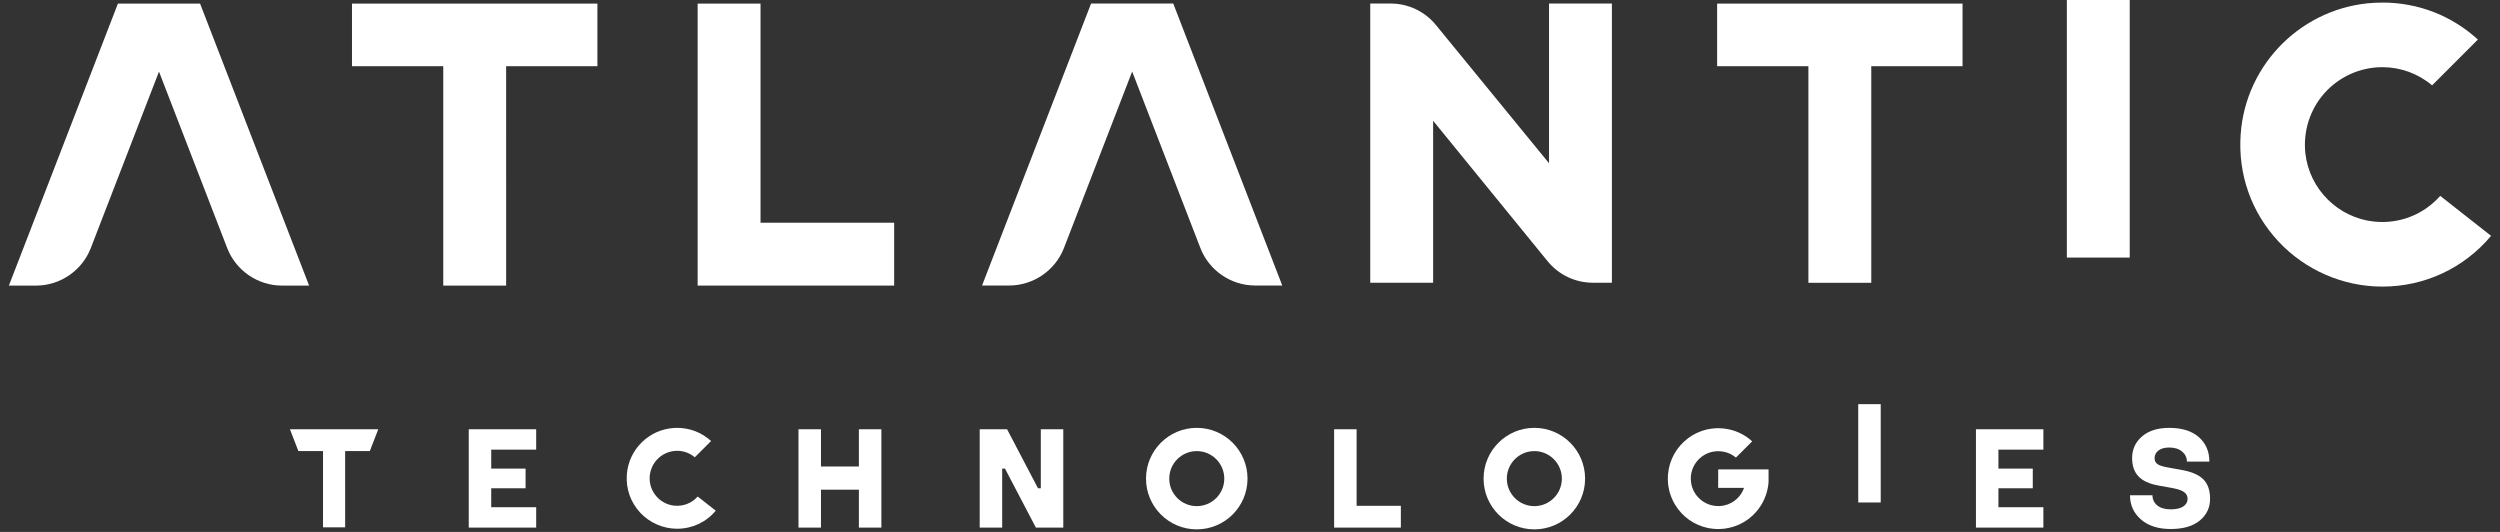
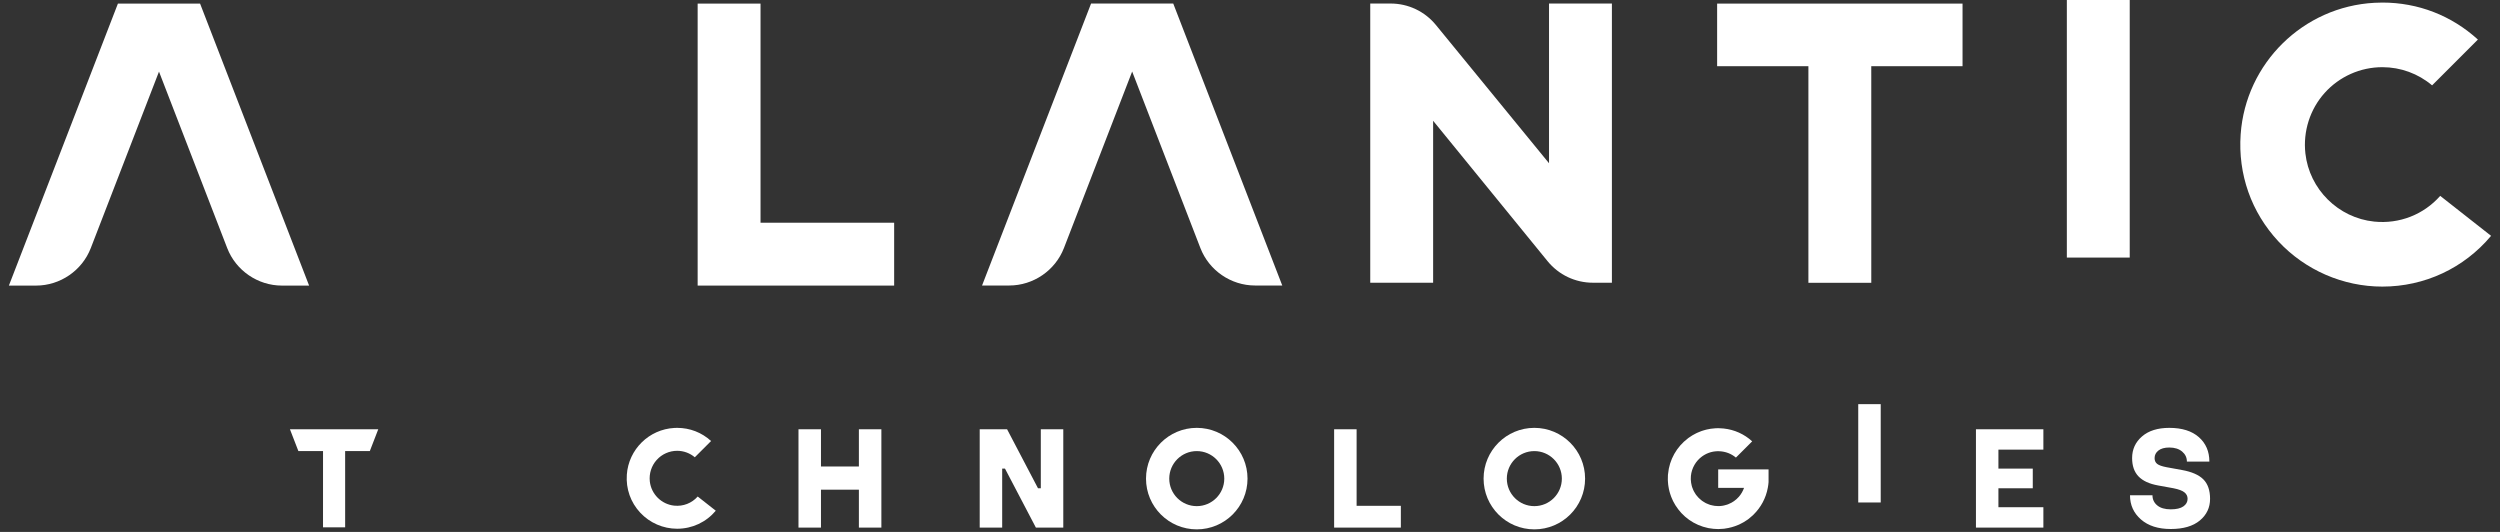
<svg xmlns="http://www.w3.org/2000/svg" width="100%" height="100%" viewBox="0 0 235 50" version="1.1" xml:space="preserve" style="fill-rule:evenodd;clip-rule:evenodd;stroke-linejoin:round;stroke-miterlimit:2;">
  <rect x="0" y="0" width="235" height="50" fill="#333333" stroke="none" />
  <g transform="matrix(1,0,0,1,-132.499,-1.06581e-14)">
    <g transform="matrix(1.333,0,0,1.333,316.978,26.582)">
      <path d="M0,-19.688L-17.306,-19.688L-17.306,-15.273L-10.87,-15.273L-10.87,0L-6.435,0C-6.433,-3.266 -6.433,-12.483 -6.436,-14.606L-6.437,-15.273L0,-15.273L0,-19.688Z" style="fill:white;fill-rule:nonzero;" />
    </g>
    <g transform="matrix(1.333,0,0,1.333,282.237,0.332)">
      <path d="M0,19.688L1.336,19.688L1.336,0L-3.098,0L-3.098,11.262L-11.073,1.515C-11.86,0.552 -13.026,0 -14.27,0L-15.705,0L-15.705,19.688L-11.271,19.688L-11.271,8.268L-3.202,18.167C-2.414,19.133 -1.247,19.688 0,19.688" style="fill:white;fill-rule:nonzero;" />
    </g>
    <g transform="matrix(1.333,0,0,1.333,343.121,14.554)">
      <path d="M0,-1.445C-0.197,1.37 0.749,4.052 2.663,6.106C4.551,8.131 7.221,9.292 9.989,9.292C12.975,9.292 15.749,7.993 17.659,5.713L14.072,2.894C12.905,4.216 11.192,4.889 9.417,4.708C6.884,4.448 4.844,2.426 4.564,-0.103C4.393,-1.656 4.887,-3.209 5.921,-4.363C6.956,-5.518 8.439,-6.181 9.989,-6.181C11.284,-6.181 12.516,-5.728 13.5,-4.899L16.729,-8.128C14.872,-9.823 12.512,-10.737 9.998,-10.737C9.812,-10.737 9.625,-10.732 9.436,-10.721C4.409,-10.451 0.352,-6.463 0,-1.445" style="fill:white;fill-rule:nonzero;" />
    </g>
    <g transform="matrix(1.333,0,0,1.333,0,-9436.18)">
      <rect x="245.148" y="7077.38" width="4.434" height="19.688" style="fill:white;" />
    </g>
    <g transform="matrix(1.333,0,0,1.333,227.373,0.332)">
      <path d="M0,19.884C1.694,19.884 3.243,18.822 3.853,17.242L8.664,4.795L13.475,17.242C14.085,18.822 15.634,19.884 17.328,19.884L19.249,19.884L11.561,0L5.767,0L-1.921,19.884L0,19.884Z" style="fill:white;fill-rule:nonzero;" />
    </g>
    <g transform="matrix(1.333,0,0,1.333,198.078,26.845)">
      <path d="M0,-19.885L0,0L13.857,0L13.857,-4.433L4.434,-4.433L4.434,-19.885L0,-19.885Z" style="fill:white;fill-rule:nonzero;" />
    </g>
    <g transform="matrix(1.333,0,0,1.333,143.583,26.845)">
      <path d="M0,-19.885L-7.688,0L-5.767,0C-4.073,0 -2.524,-1.062 -1.914,-2.642L2.897,-15.089L7.708,-2.642C8.319,-1.062 9.867,0 11.561,0L13.482,0L5.794,-19.885L0,-19.885Z" style="fill:white;fill-rule:nonzero;" />
    </g>
    <g transform="matrix(1.333,0,0,1.333,188.655,26.845)">
-       <path d="M0,-19.885L-17.306,-19.885L-17.306,-15.47L-10.87,-15.47L-10.87,0L-6.435,0C-6.433,-3.207 -6.433,-12.584 -6.436,-14.803L-6.437,-15.47L0,-15.47L0,-19.885Z" style="fill:white;fill-rule:nonzero;" />
-     </g>
+       </g>
    <g transform="matrix(1.333,0,0,1.333,164.942,47.524)">
      <path d="M0,-3.845L1.741,-3.845L2.335,-5.38L-3.892,-5.38L-3.298,-3.845L-1.559,-3.845L-1.56,1.535L0.001,1.535L0,-3.845Z" style="fill:white;fill-rule:nonzero;" />
    </g>
    <g transform="matrix(1.333,0,0,1.333,191.421,45.302)">
      <path d="M0,-0.513C-0.07,0.487 0.266,1.44 0.946,2.169C1.616,2.888 2.565,3.3 3.548,3.3C4.608,3.3 5.593,2.839 6.272,2.029L4.998,1.028C4.583,1.498 3.975,1.737 3.344,1.672C2.445,1.58 1.72,0.862 1.621,-0.036C1.56,-0.587 1.736,-1.139 2.103,-1.549C2.47,-1.959 2.997,-2.195 3.548,-2.195C4.007,-2.195 4.445,-2.034 4.794,-1.739L5.941,-2.886C5.282,-3.488 4.444,-3.813 3.551,-3.813C3.485,-3.813 3.418,-3.811 3.351,-3.807C1.566,-3.712 0.125,-2.295 0,-0.513" style="fill:white;fill-rule:nonzero;" />
    </g>
    <g transform="matrix(1.333,0,0,1.333,176.562,40.351)">
-       <path d="M0,6.934L0,0L4.755,0L4.755,1.436L1.585,1.436L1.585,2.774L4.007,2.774L4.007,4.161L1.585,4.161L1.585,5.497L4.755,5.497L4.755,6.934L0,6.934Z" style="fill:white;fill-rule:nonzero;" />
-     </g>
+       </g>
    <g transform="matrix(1.333,0,0,1.333,207.557,40.351)">
      <path d="M0,6.934L0,0L1.585,0L1.585,2.625L4.259,2.625L4.259,0L5.845,0L5.845,6.934L4.259,6.934L4.259,4.26L1.585,4.26L1.585,6.934L0,6.934Z" style="fill:white;fill-rule:nonzero;" />
    </g>
    <g transform="matrix(1.333,0,0,1.333,224.591,40.351)">
      <path d="M0,6.934L0,0L1.931,0L4.111,4.161L4.309,4.161L4.309,0L5.894,0L5.894,6.934L3.962,6.934L1.783,2.774L1.585,2.774L1.585,6.934L0,6.934Z" style="fill:white;fill-rule:nonzero;" />
    </g>
    <g transform="matrix(1.333,0,0,1.333,257.907,40.351)">
      <path d="M0,6.934L0,0L1.585,0L1.585,5.398L4.705,5.398L4.705,6.934L0,6.934Z" style="fill:white;fill-rule:nonzero;" />
    </g>
    <g transform="matrix(1.333,0,0,1.333,0,-9373.15)">
      <rect x="230.438" y="7060.12" width="1.585" height="6.934" style="fill:white;" />
    </g>
    <g transform="matrix(1.333,0,0,1.333,318.238,40.351)">
      <path d="M0,6.934L0,0L4.755,0L4.755,1.436L1.585,1.436L1.585,2.774L4.007,2.774L4.007,4.161L1.585,4.161L1.585,5.497L4.755,5.497L4.755,6.934L0,6.934Z" style="fill:white;fill-rule:nonzero;" />
    </g>
    <g transform="matrix(1.333,0,0,1.333,332.719,43.388)">
      <path d="M0,2.378L1.585,2.378C1.585,2.669 1.697,2.906 1.922,3.091C2.146,3.276 2.463,3.368 2.873,3.368C3.269,3.368 3.566,3.299 3.764,3.16C3.962,3.022 4.061,2.843 4.061,2.626C4.061,2.44 3.987,2.289 3.838,2.17C3.69,2.05 3.434,1.955 3.071,1.882L1.981,1.684C1.36,1.572 0.9,1.359 0.599,1.045C0.299,0.732 0.149,0.301 0.149,-0.247C0.149,-0.862 0.381,-1.37 0.847,-1.773C1.313,-2.176 1.955,-2.377 2.773,-2.377C3.665,-2.377 4.359,-2.159 4.854,-1.724C5.349,-1.288 5.597,-0.713 5.597,0.001L4.012,0.001C4.012,-0.284 3.899,-0.519 3.675,-0.708C3.451,-0.896 3.15,-0.991 2.773,-0.991C2.437,-0.991 2.179,-0.919 2.001,-0.777C1.823,-0.636 1.734,-0.458 1.734,-0.247C1.734,-0.069 1.795,0.068 1.917,0.164C2.039,0.259 2.259,0.337 2.576,0.397L3.665,0.595C4.359,0.72 4.862,0.941 5.176,1.258C5.489,1.575 5.646,2.031 5.646,2.626C5.646,3.246 5.405,3.756 4.923,4.156C4.441,4.556 3.757,4.755 2.873,4.755C1.987,4.755 1.288,4.531 0.773,4.082C0.258,3.632 0,3.065 0,2.378" style="fill:white;fill-rule:nonzero;" />
    </g>
    <g transform="matrix(1.333,0,0,1.333,244.995,42.402)">
      <path d="M0,3.882C1.071,3.882 1.94,3.013 1.94,1.942C1.94,0.87 1.071,0.001 0,0.001C-1.072,0.001 -1.94,0.87 -1.94,1.942C-1.94,3.013 -1.072,3.882 0,3.882M-3.579,1.942C-3.579,-0.035 -1.977,-1.638 0,-1.638C1.977,-1.638 3.579,-0.035 3.579,1.942C3.579,3.919 1.977,5.52 0,5.52C-1.977,5.52 -3.579,3.919 -3.579,1.942" style="fill:white;fill-rule:nonzero;" />
    </g>
    <g transform="matrix(1.333,0,0,1.333,276.727,42.402)">
      <path d="M0,3.882C1.071,3.882 1.94,3.013 1.94,1.942C1.94,0.87 1.071,0.001 0,0.001C-1.072,0.001 -1.94,0.87 -1.94,1.942C-1.94,3.013 -1.072,3.882 0,3.882M-3.579,1.942C-3.579,-0.035 -1.977,-1.638 0,-1.638C1.977,-1.638 3.579,-0.035 3.579,1.942C3.579,3.919 1.977,5.52 0,5.52C-1.977,5.52 -3.579,3.919 -3.579,1.942" style="fill:white;fill-rule:nonzero;" />
    </g>
    <g transform="matrix(1.333,0,0,1.333,294.009,45.857)">
      <path d="M0,-1.299L0,0L1.824,0C1.74,0.233 1.618,0.45 1.454,0.635L1.453,0.635C1.403,0.692 1.349,0.745 1.293,0.796C1.288,0.8 1.284,0.804 1.279,0.807C1.228,0.852 1.175,0.894 1.12,0.933C1.107,0.943 1.093,0.951 1.079,0.96C1.033,0.992 0.986,1.02 0.938,1.047C0.859,1.091 0.779,1.129 0.697,1.16C0.665,1.173 0.633,1.181 0.6,1.192C0.539,1.211 0.477,1.228 0.415,1.242C0.38,1.249 0.345,1.257 0.31,1.263C0.224,1.276 0.137,1.286 0.051,1.287C0.035,1.288 0.019,1.287 0.003,1.287C-0.08,1.287 -0.163,1.281 -0.245,1.27C-0.3,1.263 -0.353,1.251 -0.406,1.239C-0.461,1.227 -0.516,1.217 -0.57,1.201C-0.62,1.184 -0.668,1.164 -0.716,1.144C-0.767,1.124 -0.818,1.105 -0.867,1.081C-0.919,1.055 -0.968,1.023 -1.017,0.992C-1.059,0.966 -1.101,0.942 -1.14,0.913C-1.187,0.879 -1.229,0.84 -1.272,0.802C-1.313,0.766 -1.354,0.732 -1.391,0.693C-1.451,0.63 -1.508,0.565 -1.56,0.495C-1.575,0.474 -1.588,0.452 -1.602,0.43C-1.638,0.377 -1.671,0.322 -1.702,0.265C-1.72,0.231 -1.739,0.197 -1.755,0.161C-1.787,0.092 -1.816,0.019 -1.84,-0.056C-1.852,-0.095 -1.862,-0.134 -1.872,-0.174C-1.888,-0.237 -1.901,-0.301 -1.911,-0.367C-1.934,-0.525 -1.941,-0.685 -1.924,-0.845C-1.868,-1.393 -1.581,-1.893 -1.135,-2.217C-1.049,-2.28 -0.958,-2.333 -0.864,-2.381C-0.852,-2.386 -0.84,-2.393 -0.828,-2.399C-0.738,-2.442 -0.644,-2.478 -0.548,-2.506C-0.532,-2.51 -0.517,-2.514 -0.501,-2.519C-0.311,-2.57 -0.114,-2.59 0.085,-2.581C0.514,-2.563 0.922,-2.41 1.25,-2.133L2.397,-3.279C1.834,-3.794 1.14,-4.103 0.394,-4.183L0.394,-4.184L0.389,-4.184C0.313,-4.192 0.235,-4.196 0.158,-4.199C0.117,-4.201 0.076,-4.204 0.036,-4.205C0.026,-4.205 0.016,-4.206 0.006,-4.206C-0.06,-4.206 -0.126,-4.204 -0.193,-4.201C-0.202,-4.2 -0.21,-4.199 -0.219,-4.198C-0.296,-4.194 -0.372,-4.185 -0.447,-4.175C-0.479,-4.171 -0.511,-4.169 -0.543,-4.164C-0.619,-4.153 -0.694,-4.136 -0.769,-4.12C-0.8,-4.113 -0.832,-4.107 -0.864,-4.099C-0.929,-4.083 -0.993,-4.063 -1.058,-4.043C-1.099,-4.029 -1.141,-4.018 -1.182,-4.003C-1.23,-3.986 -1.277,-3.966 -1.324,-3.946C-1.381,-3.924 -1.437,-3.902 -1.492,-3.876C-1.523,-3.862 -1.552,-3.846 -1.582,-3.831C-1.653,-3.796 -1.724,-3.758 -1.792,-3.718C-1.808,-3.709 -1.823,-3.699 -1.839,-3.69C-1.92,-3.641 -1.998,-3.59 -2.074,-3.534C-2.077,-3.532 -2.081,-3.53 -2.084,-3.528C-2.102,-3.515 -2.119,-3.501 -2.137,-3.487C-2.918,-2.898 -3.448,-1.996 -3.537,-0.965C-3.539,-0.949 -3.542,-0.934 -3.543,-0.919C-3.543,-0.915 -3.544,-0.91 -3.544,-0.906C-3.546,-0.88 -3.545,-0.854 -3.546,-0.827C-3.55,-0.74 -3.553,-0.653 -3.551,-0.567C-3.55,-0.524 -3.546,-0.482 -3.544,-0.439C-3.54,-0.369 -3.535,-0.299 -3.527,-0.229C-3.521,-0.176 -3.512,-0.123 -3.503,-0.07C-3.495,-0.015 -3.484,0.04 -3.473,0.095C-3.46,0.157 -3.445,0.219 -3.429,0.28C-3.417,0.323 -3.404,0.365 -3.391,0.407C-3.369,0.476 -3.347,0.544 -3.321,0.612C-3.309,0.643 -3.296,0.675 -3.283,0.705C-3.252,0.781 -3.22,0.855 -3.184,0.928C-3.174,0.948 -3.162,0.968 -3.152,0.988C-3.109,1.069 -3.065,1.15 -3.016,1.228L-3.016,1.229C-3.015,1.231 -3.014,1.233 -3.013,1.234C-2.951,1.333 -2.884,1.429 -2.812,1.521C-2.78,1.563 -2.746,1.601 -2.712,1.64C-2.674,1.685 -2.639,1.732 -2.599,1.775C-2.594,1.78 -2.589,1.784 -2.584,1.789C-2.512,1.867 -2.435,1.939 -2.356,2.01C-2.348,2.017 -2.34,2.025 -2.332,2.033C-1.969,2.351 -1.544,2.59 -1.077,2.738C-1.076,2.738 -1.076,2.738 -1.075,2.739C-0.985,2.767 -0.893,2.79 -0.801,2.811C-0.77,2.818 -0.74,2.827 -0.71,2.834C-0.698,2.836 -0.686,2.84 -0.674,2.842C-0.61,2.855 -0.544,2.861 -0.479,2.869C-0.433,2.876 -0.388,2.885 -0.342,2.889C-0.274,2.895 -0.206,2.897 -0.138,2.9C-0.091,2.902 -0.044,2.907 0.003,2.907C0.011,2.907 0.02,2.906 0.028,2.906C0.104,2.905 0.179,2.899 0.255,2.893C0.308,2.89 0.361,2.889 0.414,2.883C0.437,2.88 0.46,2.874 0.484,2.871C0.803,2.828 1.111,2.743 1.402,2.618C1.425,2.608 1.448,2.6 1.471,2.59C1.542,2.558 1.611,2.52 1.68,2.483C1.723,2.46 1.768,2.438 1.811,2.413C1.862,2.383 1.912,2.348 1.962,2.315C2.007,2.285 2.053,2.259 2.096,2.228C2.109,2.219 2.12,2.207 2.133,2.198C2.174,2.167 2.213,2.134 2.252,2.1C2.319,2.047 2.385,1.992 2.447,1.933C2.462,1.918 2.477,1.902 2.493,1.887C3.016,1.375 3.365,0.72 3.498,0C3.523,-0.132 3.542,-0.266 3.552,-0.402L3.552,-1.299L0,-1.299Z" style="fill:white;fill-rule:nonzero;" />
    </g>
  </g>
</svg>